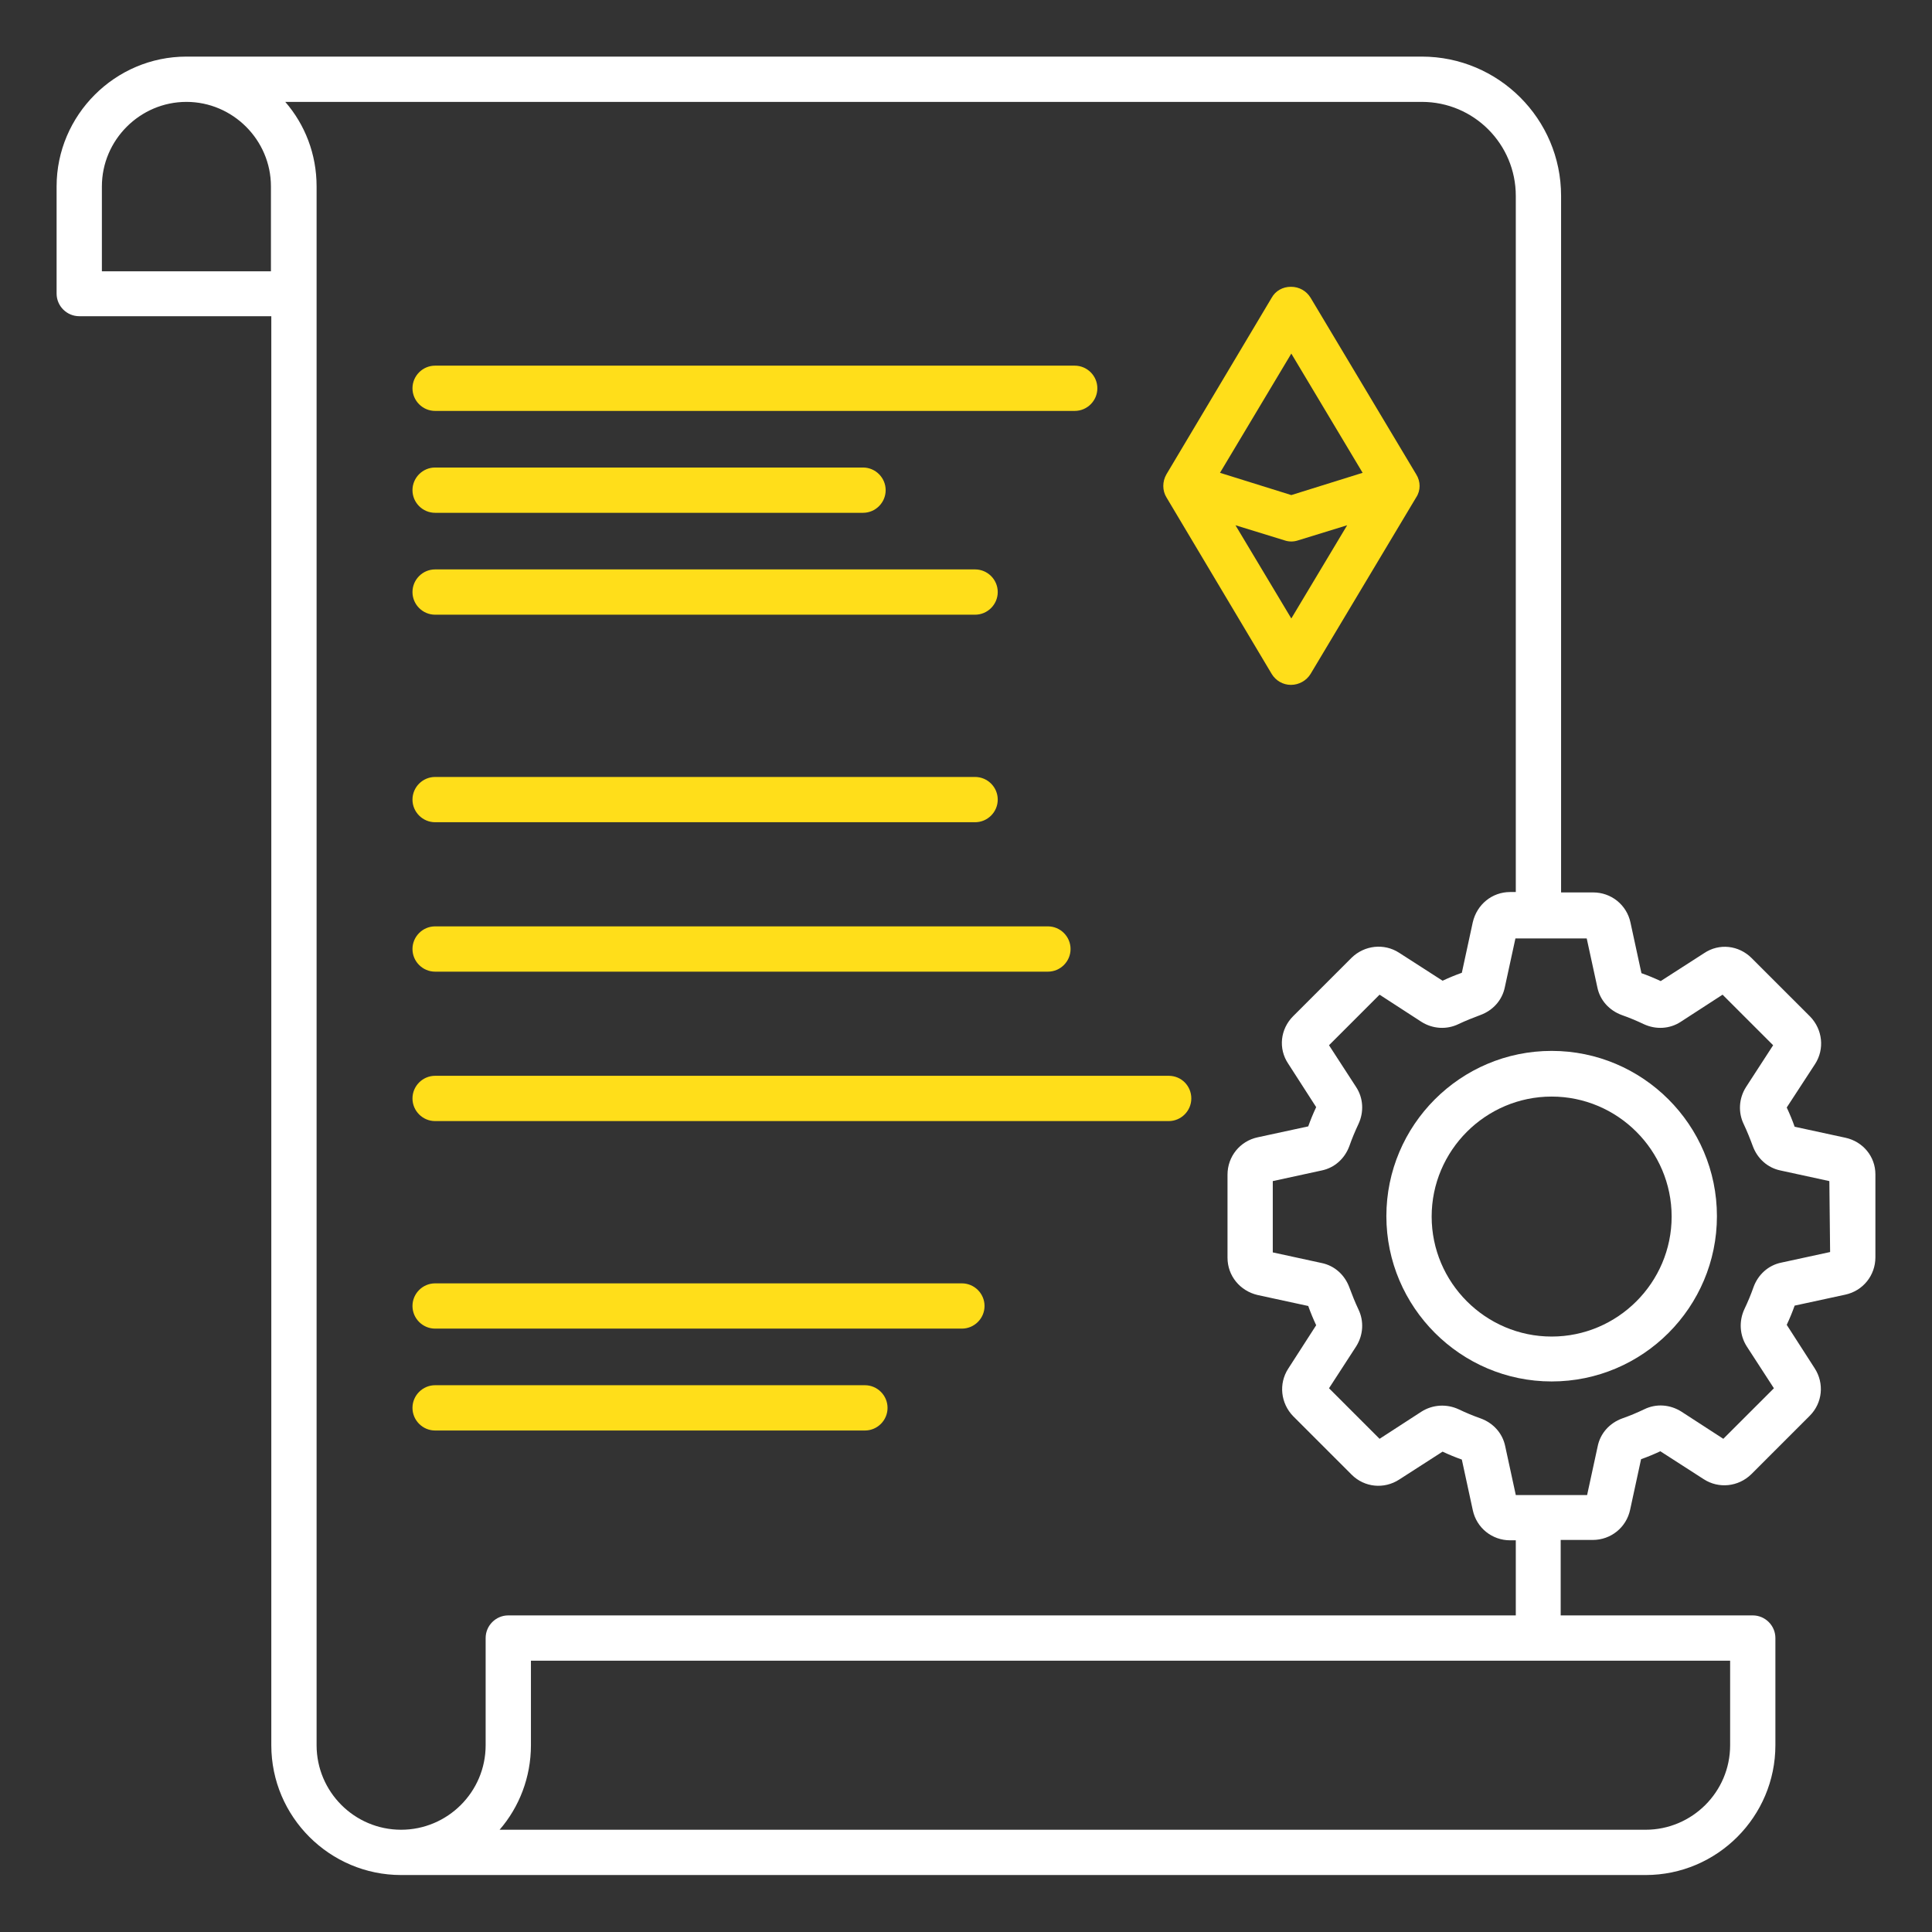
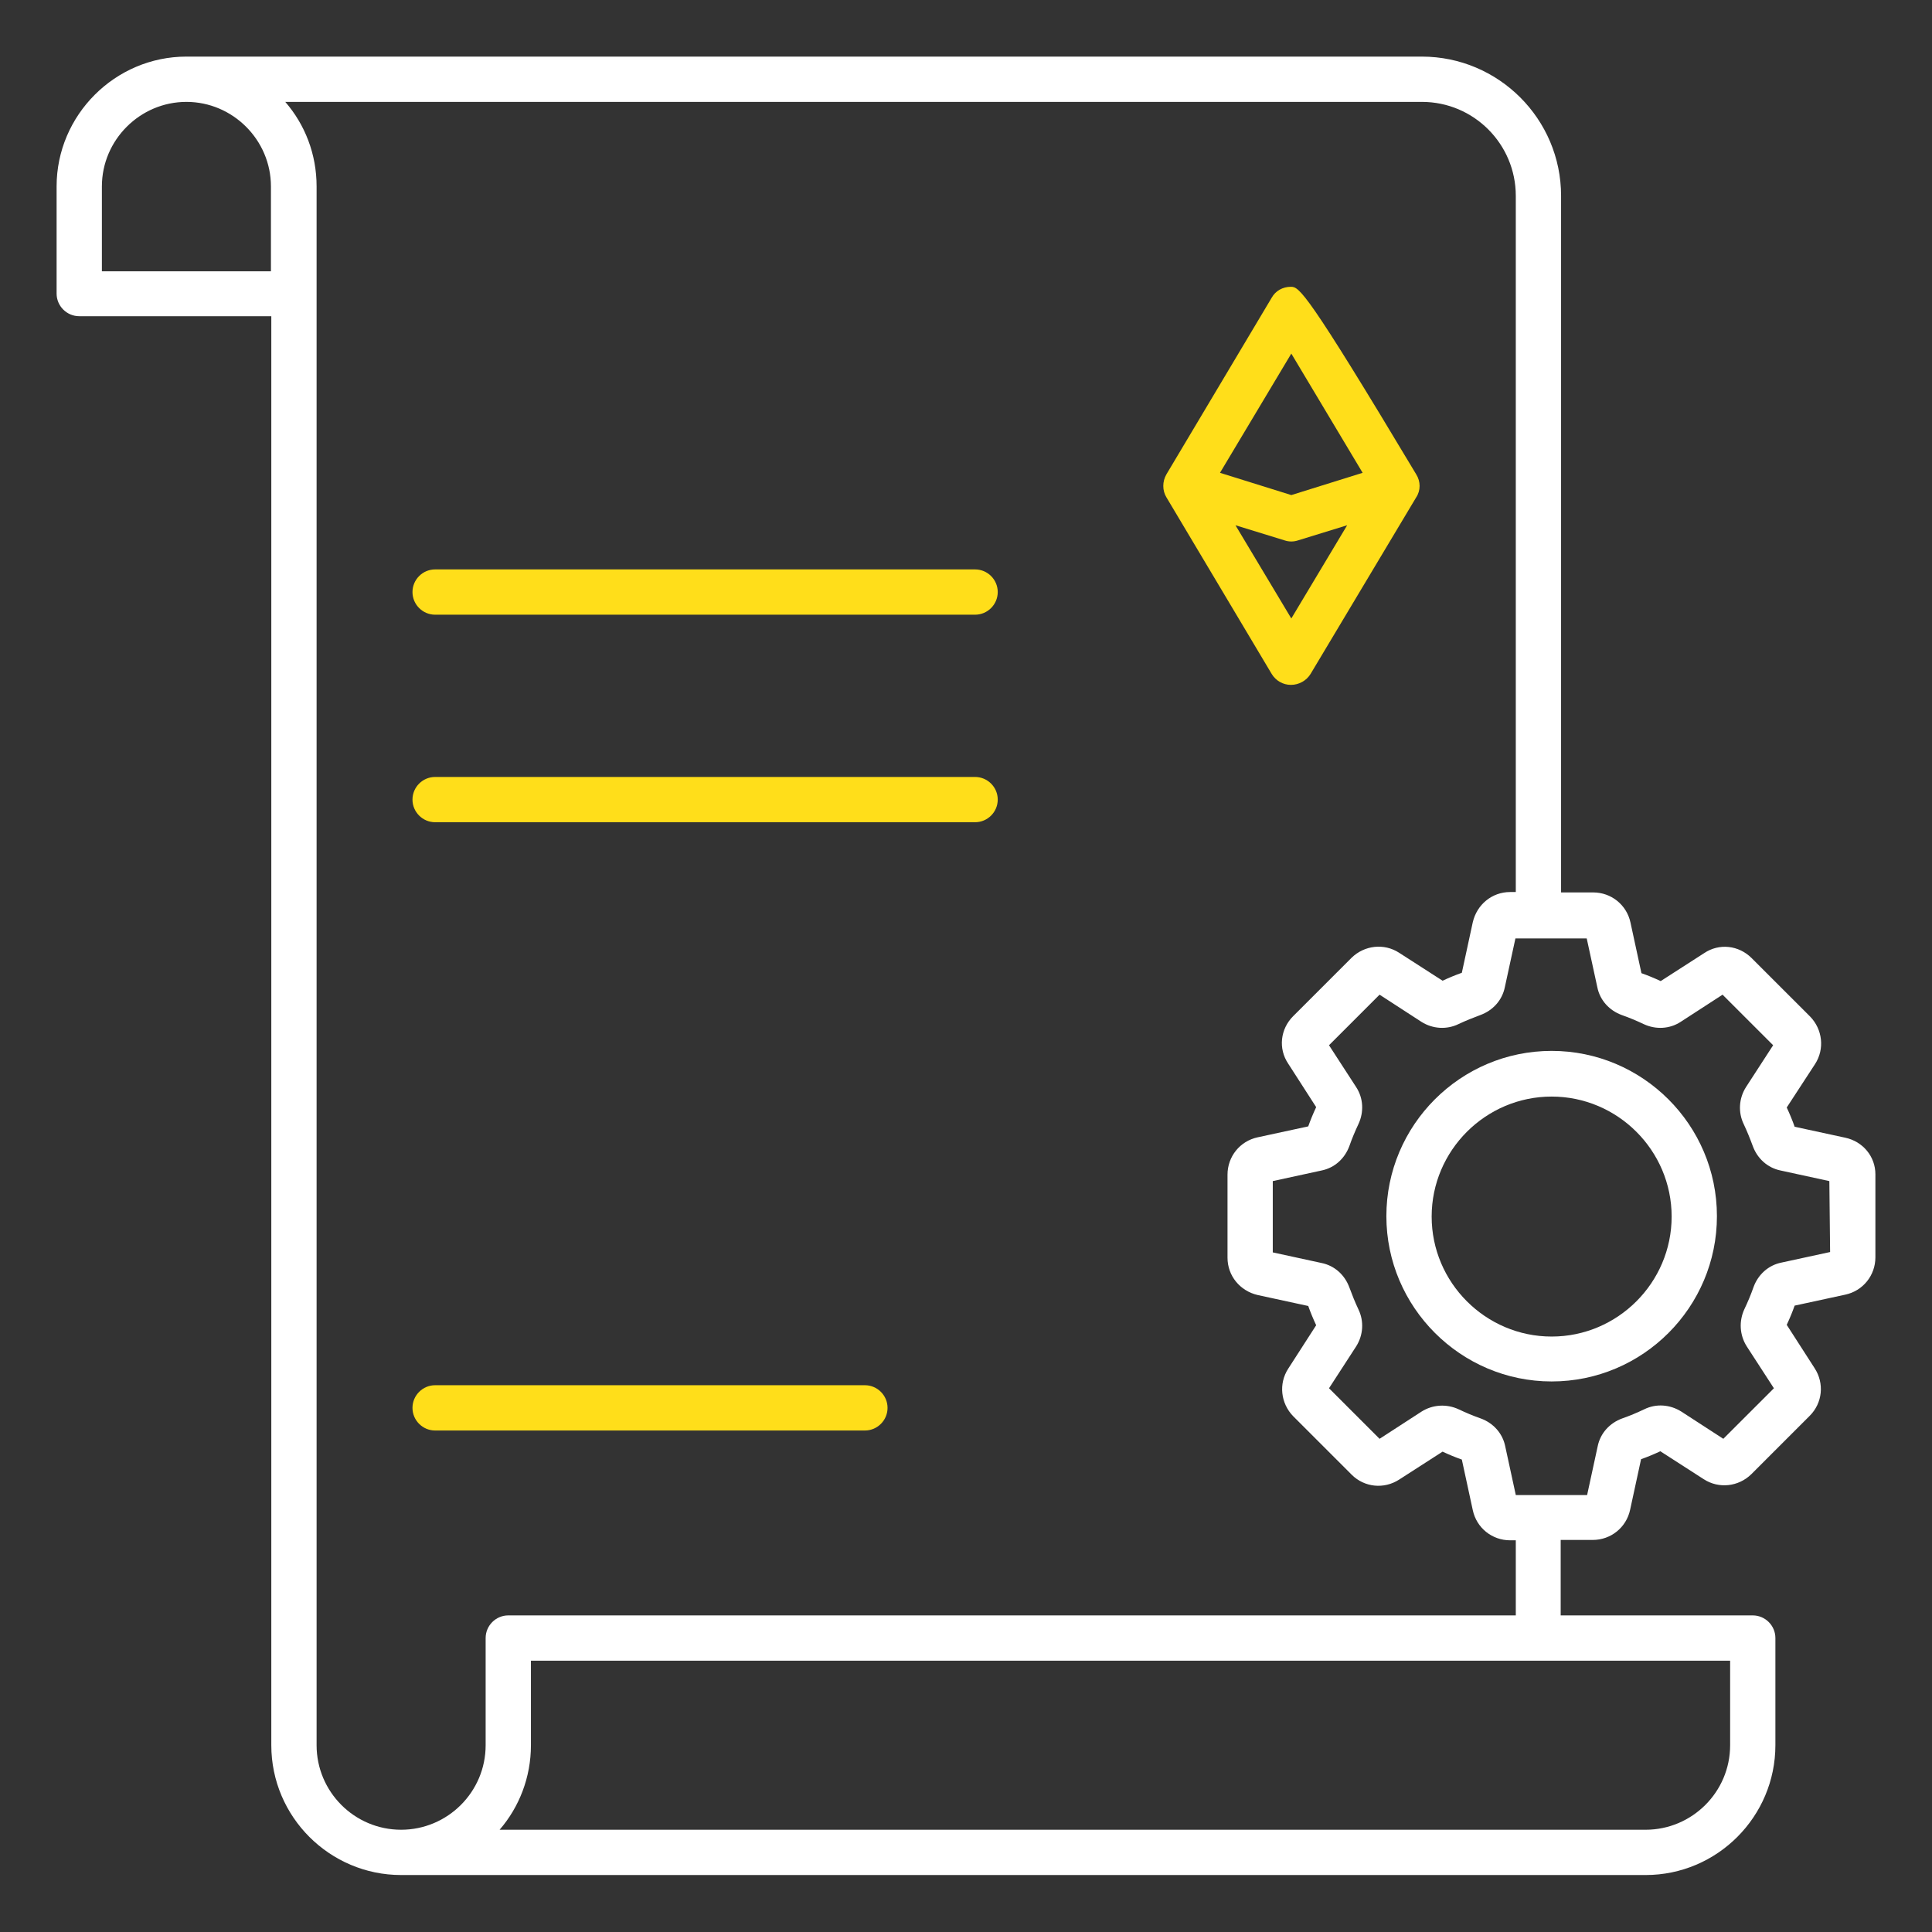
<svg xmlns="http://www.w3.org/2000/svg" width="84" height="84" viewBox="0 0 84 84" fill="none">
  <rect x="0" y="0" width="84" height="84" fill="#333333" stroke="none" />
  <path d="M80.227 49.465L78.028 48.989C77.93 48.71 77.815 48.431 77.684 48.152L78.914 46.266C79.341 45.609 79.242 44.756 78.701 44.198L76.158 41.656C75.6 41.098 74.747 40.999 74.091 41.442L72.204 42.656C71.925 42.525 71.646 42.41 71.367 42.312L70.891 40.113C70.727 39.342 70.055 38.801 69.267 38.801H67.873V8.515C67.873 5.168 65.149 2.461 61.819 2.461H8.105C5.004 2.461 2.461 5.004 2.461 8.105V12.764C2.461 13.306 2.904 13.748 3.445 13.748H11.796V75.879C11.796 78.996 14.339 81.523 17.44 81.523C17.456 81.523 17.473 81.523 17.489 81.523C17.506 81.523 17.506 81.523 17.522 81.523H71.548C74.665 81.523 77.191 78.98 77.191 75.879V71.219C77.191 70.678 76.748 70.235 76.207 70.235H67.856V66.954H69.251C70.038 66.954 70.711 66.412 70.875 65.641L71.351 63.443C71.63 63.344 71.909 63.23 72.188 63.098L74.074 64.312C74.731 64.739 75.584 64.641 76.141 64.099L78.684 61.556C79.242 60.998 79.324 60.145 78.898 59.489L77.684 57.602C77.815 57.323 77.93 57.044 78.028 56.766L80.227 56.29C80.998 56.126 81.539 55.453 81.539 54.666V51.056C81.539 50.285 80.998 49.629 80.227 49.465ZM11.796 11.796H4.43V8.105C4.43 6.087 6.087 4.43 8.105 4.43C10.123 4.43 11.78 6.087 11.78 8.105V11.796H11.796ZM21.115 71.219V75.879C21.115 77.913 19.458 79.554 17.44 79.554C15.405 79.554 13.765 77.897 13.765 75.879V12.78V8.105C13.765 6.694 13.256 5.414 12.403 4.43H61.819C64.083 4.43 65.904 6.267 65.904 8.515V38.784H65.658C64.87 38.784 64.214 39.326 64.034 40.097L63.558 42.295C63.279 42.394 63 42.509 62.721 42.64L60.834 41.426C60.178 40.999 59.325 41.098 58.767 41.639L56.224 44.182C55.666 44.74 55.568 45.593 56.011 46.249L57.225 48.136C57.094 48.415 56.979 48.694 56.88 48.973L54.682 49.448C53.911 49.612 53.37 50.285 53.37 51.073V54.682C53.37 55.469 53.911 56.126 54.682 56.306L56.88 56.782C56.979 57.061 57.094 57.34 57.225 57.619L56.011 59.505C55.584 60.162 55.683 61.015 56.224 61.573L58.767 64.116C59.325 64.673 60.178 64.755 60.834 64.329L62.721 63.115C63 63.246 63.279 63.361 63.558 63.459L64.034 65.658C64.198 66.429 64.87 66.97 65.658 66.97H65.904V70.235H22.099C21.558 70.235 21.115 70.678 21.115 71.219ZM75.223 72.204V75.879C75.223 77.913 73.566 79.554 71.548 79.554H21.722C22.575 78.57 23.084 77.273 23.084 75.879V72.204H75.223ZM79.57 54.436L77.454 54.895C76.88 55.01 76.437 55.42 76.24 55.962C76.125 56.29 75.994 56.602 75.846 56.913C75.6 57.438 75.633 58.045 75.945 58.538L77.126 60.359L74.927 62.557L73.106 61.376C72.614 61.064 72.007 61.015 71.482 61.277C71.17 61.425 70.859 61.556 70.531 61.671C69.989 61.868 69.579 62.311 69.464 62.885L69.005 65.002H65.904L65.445 62.885C65.33 62.311 64.919 61.868 64.378 61.671C64.05 61.556 63.738 61.425 63.427 61.277C62.902 61.031 62.294 61.064 61.802 61.376L59.981 62.557L57.783 60.359L58.964 58.538C59.276 58.045 59.309 57.438 59.062 56.93C58.915 56.618 58.784 56.29 58.669 55.978C58.472 55.437 58.029 55.027 57.455 54.912L55.338 54.452V51.352L57.455 50.892C58.029 50.777 58.472 50.367 58.669 49.826C58.784 49.498 58.915 49.186 59.062 48.874C59.309 48.349 59.276 47.742 58.964 47.266L57.783 45.445L59.981 43.247L61.802 44.428C62.294 44.74 62.902 44.773 63.41 44.527C63.722 44.379 64.05 44.248 64.362 44.133C64.903 43.936 65.313 43.493 65.428 42.919L65.888 40.802H68.988L69.448 42.919C69.562 43.493 69.973 43.936 70.514 44.133C70.842 44.248 71.154 44.379 71.466 44.527C71.991 44.773 72.598 44.74 73.073 44.428L74.894 43.247L77.093 45.445L75.912 47.266C75.6 47.759 75.567 48.366 75.813 48.874C75.961 49.186 76.092 49.514 76.207 49.826C76.404 50.367 76.847 50.777 77.421 50.892L79.537 51.352L79.57 54.436Z" fill="white" />
  <path d="M67.463 45.691C63.493 45.691 60.277 48.923 60.277 52.877C60.277 56.831 63.509 60.063 67.463 60.063C71.434 60.063 74.649 56.831 74.649 52.877C74.649 48.907 71.417 45.691 67.463 45.691ZM67.463 58.111C64.592 58.111 62.246 55.765 62.246 52.894C62.246 50.023 64.592 47.677 67.463 47.677C70.334 47.677 72.68 50.023 72.68 52.894C72.68 55.765 70.334 58.111 67.463 58.111Z" fill="white" />
-   <path d="M17.934 16.882C17.934 16.341 18.377 15.898 18.918 15.898H46.727C47.268 15.898 47.711 16.341 47.711 16.882C47.711 17.423 47.268 17.866 46.727 17.866H18.918C18.377 17.866 17.934 17.423 17.934 16.882Z" fill="#FFDE1A" />
-   <path d="M17.934 21.312C17.934 20.77 18.377 20.327 18.918 20.327H37.523C38.064 20.327 38.507 20.77 38.507 21.312C38.507 21.853 38.064 22.296 37.523 22.296H18.918C18.377 22.296 17.934 21.853 17.934 21.312Z" fill="#FFDE1A" />
  <path d="M17.934 25.741C17.934 25.2 18.377 24.757 18.918 24.757H42.395C42.937 24.757 43.38 25.2 43.38 25.741C43.38 26.283 42.937 26.726 42.395 26.726H18.918C18.377 26.726 17.934 26.283 17.934 25.741Z" fill="#FFDE1A" />
  <path d="M17.934 34.765C17.934 34.223 18.377 33.781 18.918 33.781H42.395C42.937 33.781 43.38 34.223 43.38 34.765C43.38 35.306 42.937 35.749 42.395 35.749H18.918C18.377 35.749 17.934 35.306 17.934 34.765Z" fill="#FFDE1A" />
-   <path d="M17.934 41.262C17.934 40.72 18.377 40.277 18.918 40.277H45.562C46.103 40.277 46.546 40.72 46.546 41.262C46.546 41.803 46.103 42.246 45.562 42.246H18.918C18.377 42.246 17.934 41.803 17.934 41.262Z" fill="#FFDE1A" />
-   <path d="M51.796 47.759C51.796 48.3 51.353 48.743 50.812 48.743H18.918C18.377 48.743 17.934 48.3 17.934 47.759C17.934 47.217 18.377 46.774 18.918 46.774H50.812C51.37 46.774 51.796 47.217 51.796 47.759Z" fill="#FFDE1A" />
-   <path d="M42.806 56.782C42.806 57.323 42.362 57.766 41.821 57.766H18.918C18.377 57.766 17.934 57.323 17.934 56.782C17.934 56.241 18.377 55.798 18.918 55.798H41.821C42.362 55.798 42.806 56.241 42.806 56.782Z" fill="#FFDE1A" />
  <path d="M38.589 61.212C38.589 61.753 38.146 62.196 37.605 62.196H18.918C18.377 62.196 17.934 61.753 17.934 61.212C17.934 60.67 18.377 60.227 18.918 60.227H37.605C38.146 60.227 38.589 60.67 38.589 61.212Z" fill="#FFDE1A" />
-   <path d="M61.574 20.623L56.981 12.944C56.8 12.649 56.489 12.469 56.127 12.469C55.767 12.469 55.455 12.649 55.291 12.944L50.714 20.623C50.533 20.934 50.533 21.328 50.714 21.623L55.291 29.302C55.471 29.597 55.783 29.777 56.127 29.777C56.472 29.777 56.8 29.597 56.981 29.302L61.574 21.623C61.771 21.328 61.771 20.934 61.574 20.623ZM56.144 26.89L53.716 22.837L55.849 23.494C55.947 23.527 56.045 23.543 56.144 23.543C56.242 23.543 56.341 23.527 56.439 23.494L58.572 22.837L56.144 26.89ZM56.144 21.525L53.043 20.557L56.144 15.373L59.245 20.557L56.144 21.525Z" fill="#FFDE1A" />
+   <path d="M61.574 20.623C56.8 12.649 56.489 12.469 56.127 12.469C55.767 12.469 55.455 12.649 55.291 12.944L50.714 20.623C50.533 20.934 50.533 21.328 50.714 21.623L55.291 29.302C55.471 29.597 55.783 29.777 56.127 29.777C56.472 29.777 56.8 29.597 56.981 29.302L61.574 21.623C61.771 21.328 61.771 20.934 61.574 20.623ZM56.144 26.89L53.716 22.837L55.849 23.494C55.947 23.527 56.045 23.543 56.144 23.543C56.242 23.543 56.341 23.527 56.439 23.494L58.572 22.837L56.144 26.89ZM56.144 21.525L53.043 20.557L56.144 15.373L59.245 20.557L56.144 21.525Z" fill="#FFDE1A" />
</svg>